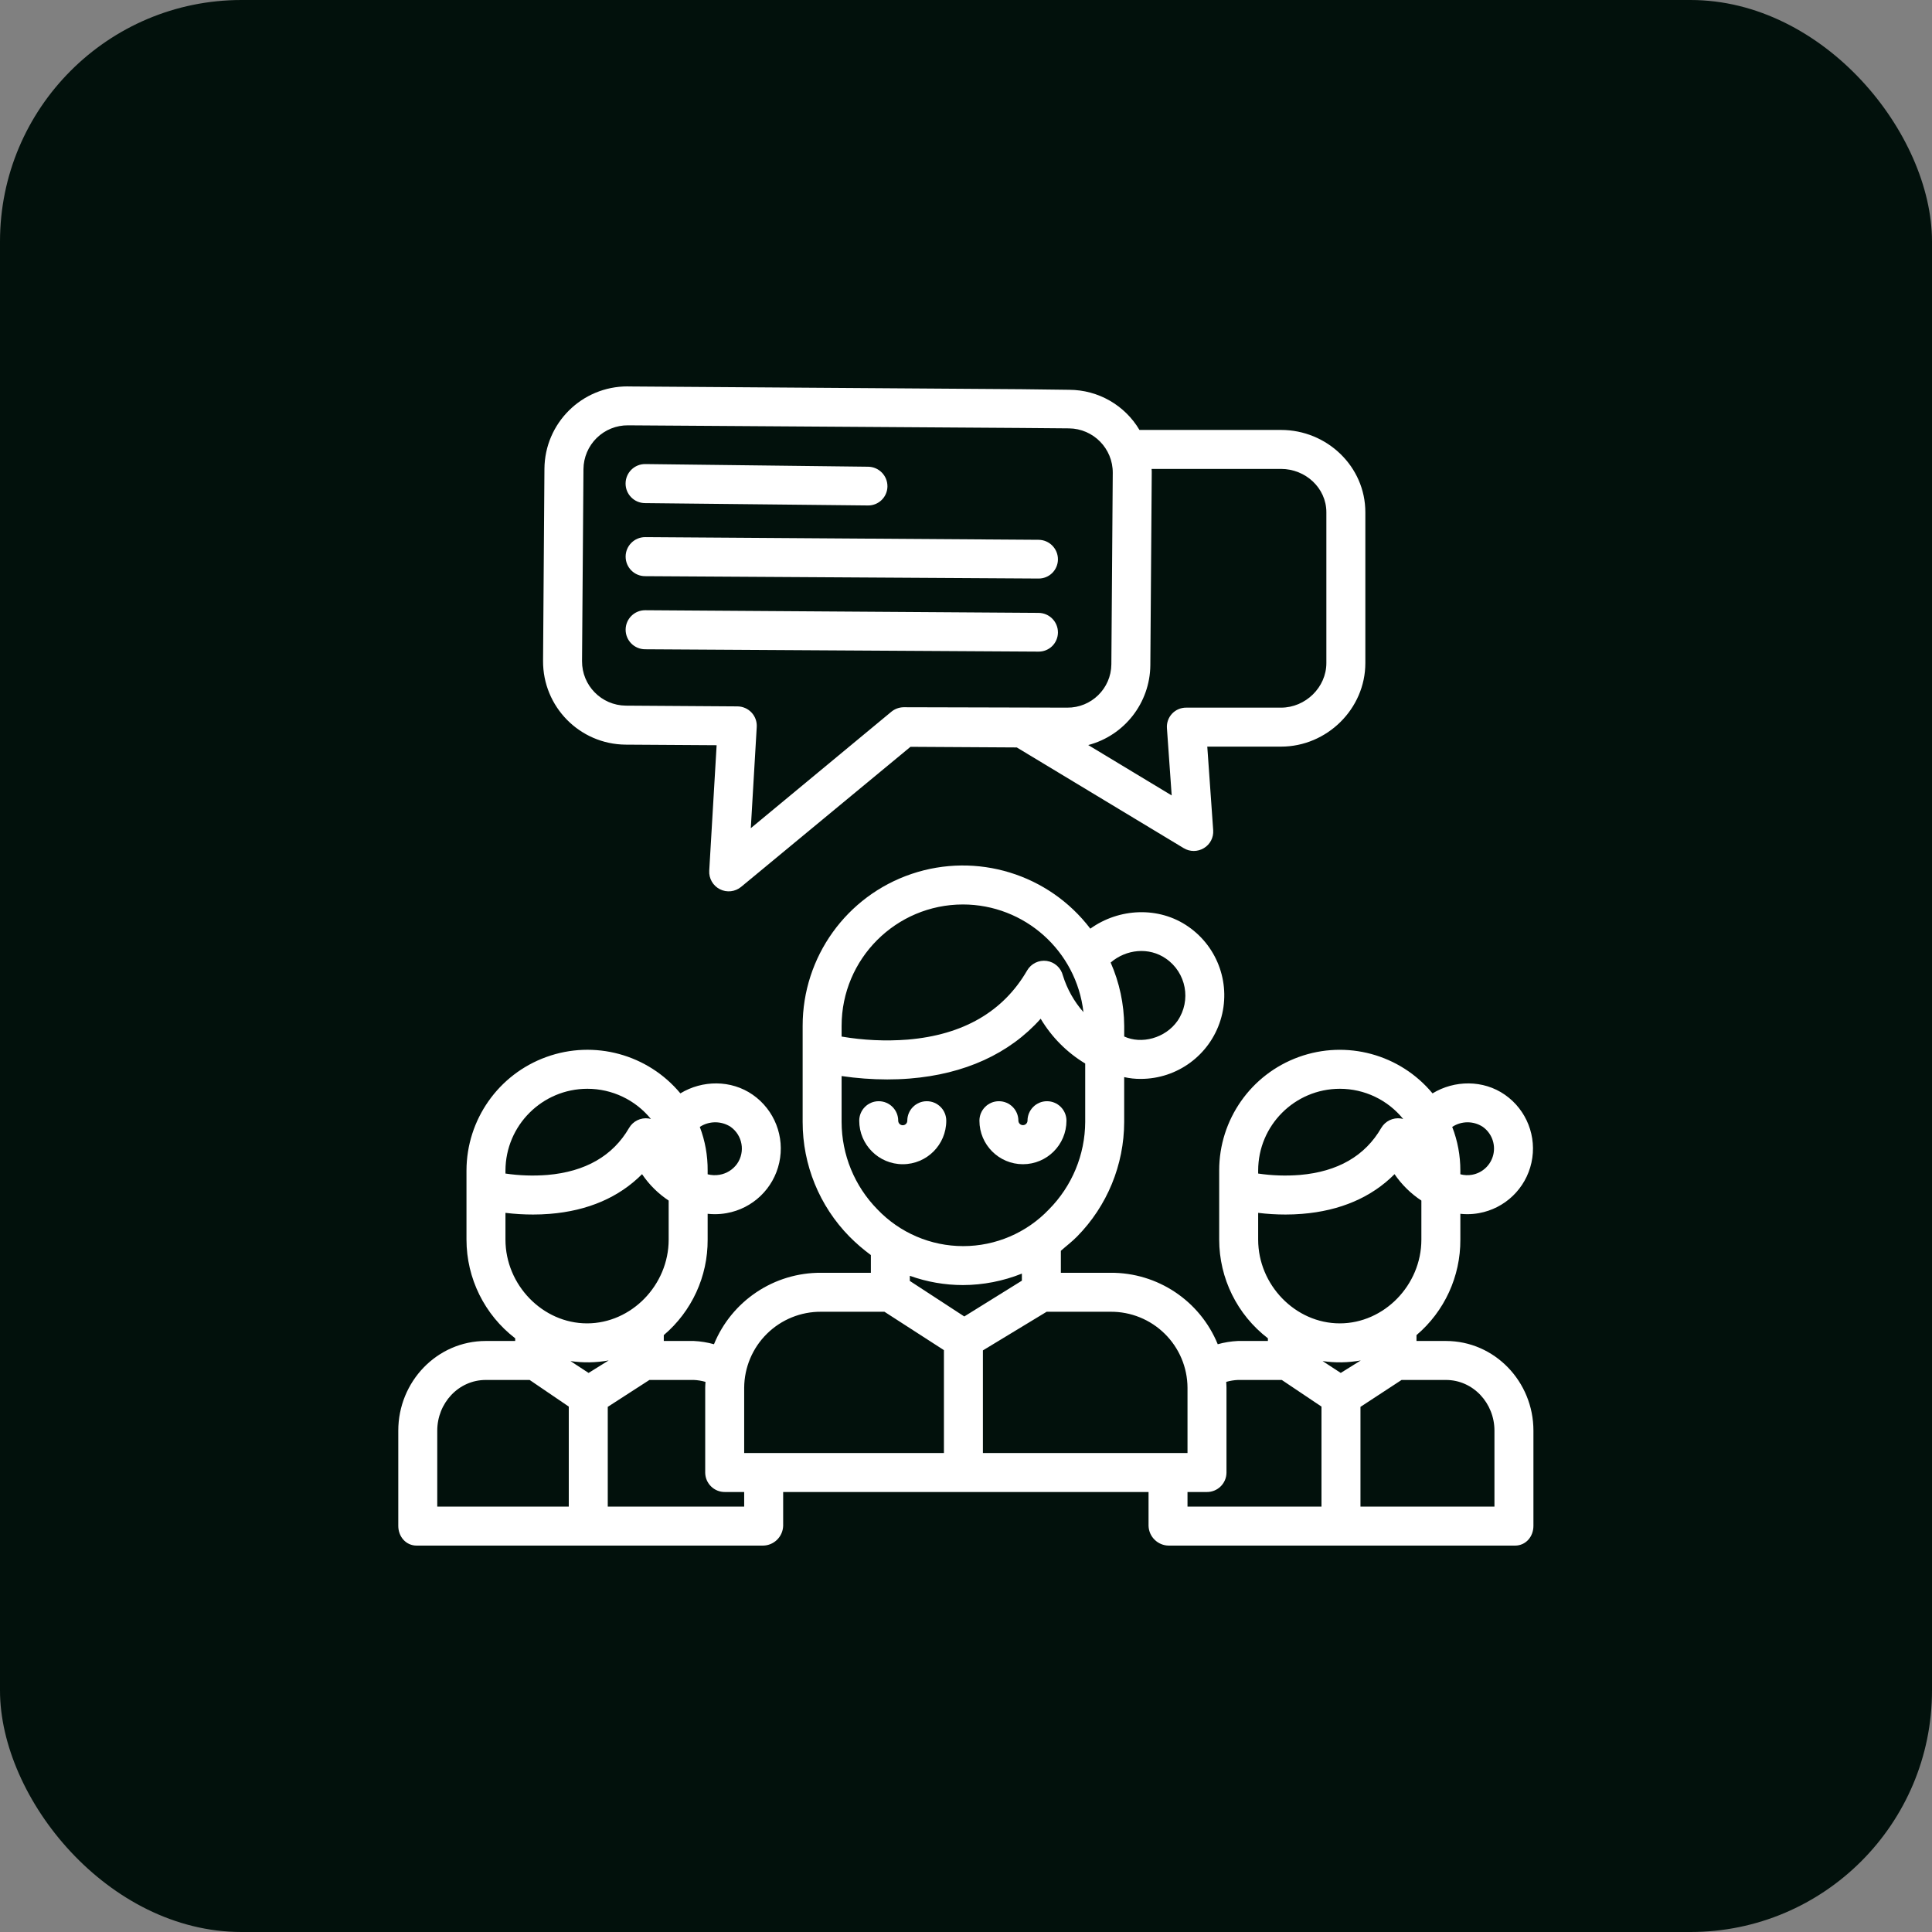
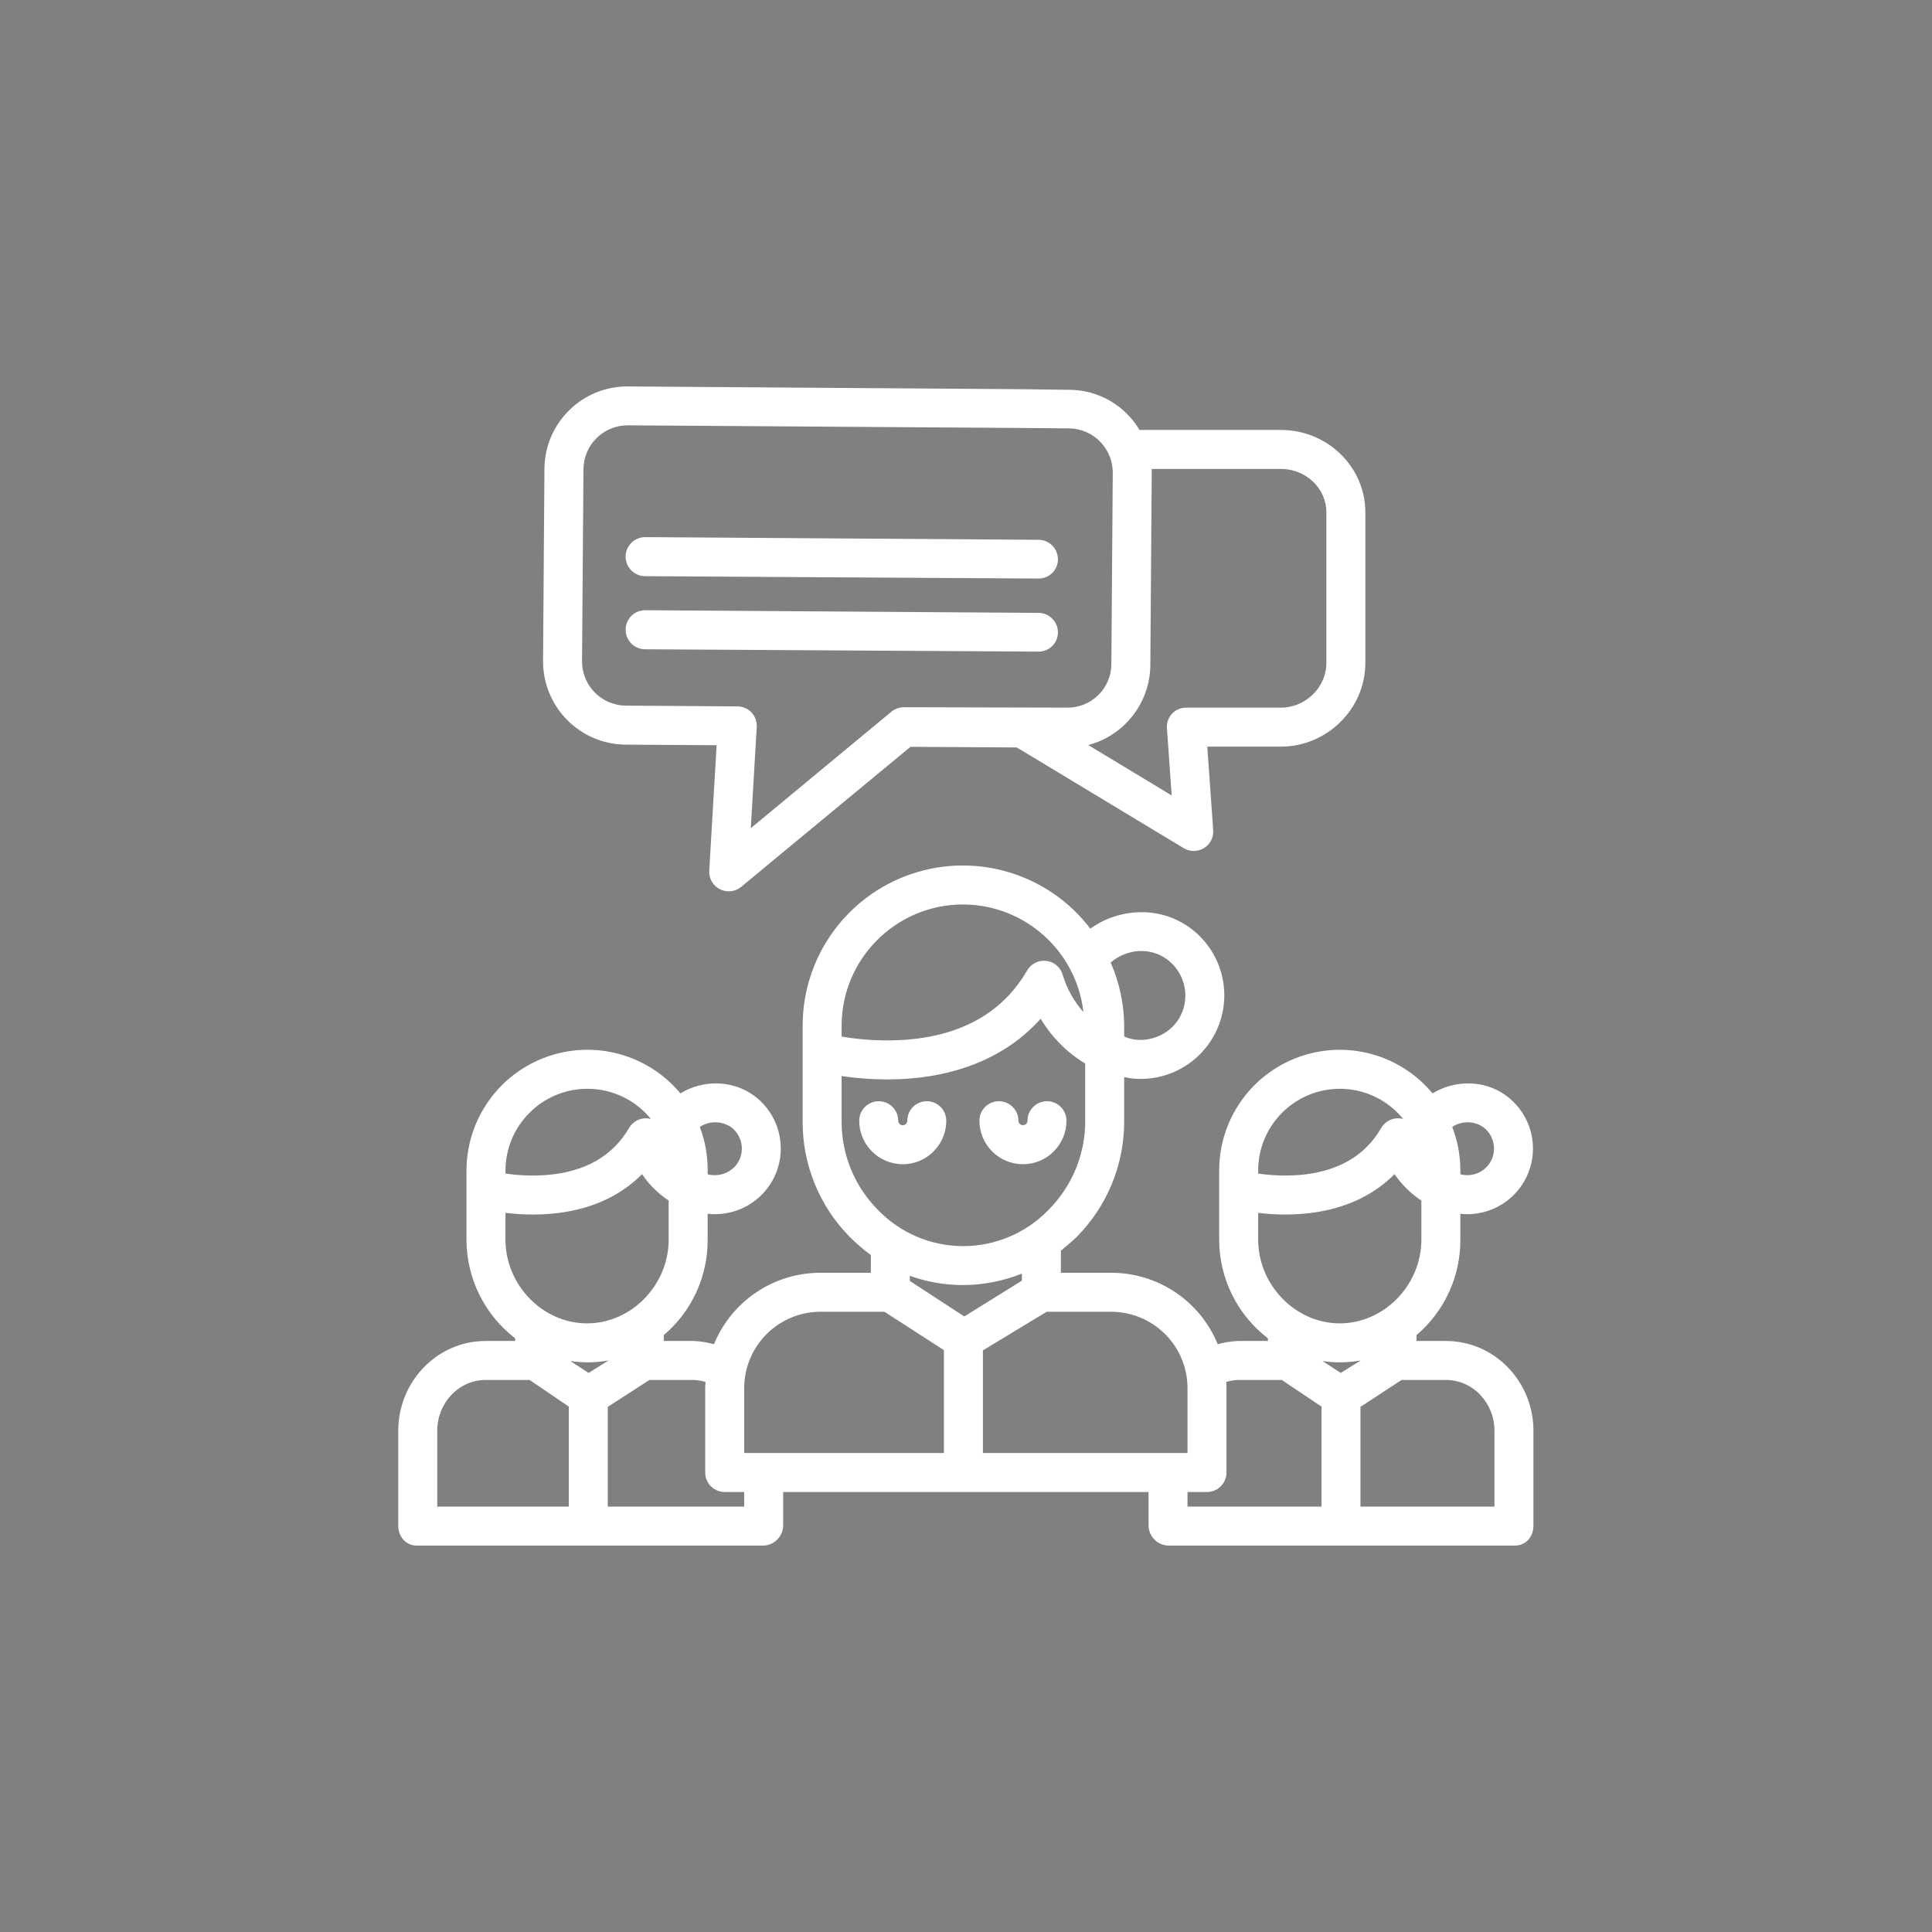
<svg xmlns="http://www.w3.org/2000/svg" width="80" height="80" viewBox="0 0 80 80" fill="none">
  <rect x="0" y="0" width="80" height="80" fill="#808080" stroke="none" />
-   <rect width="80" height="80" rx="10" fill="#02110C" />
  <g clip-path="url(#clip0_67_218)">
    <path d="M39.183 46.406C39.183 45.96 38.822 45.599 38.376 45.599C37.931 45.599 37.569 45.96 37.569 46.406C37.569 46.51 37.485 46.594 37.381 46.594C37.277 46.594 37.193 46.51 37.193 46.406C37.193 45.96 36.831 45.599 36.386 45.599C35.94 45.599 35.579 45.96 35.579 46.406C35.579 47.401 36.386 48.208 37.381 48.208C38.376 48.208 39.183 47.401 39.183 46.406Z" fill="white" />
    <path d="M42.358 48.208C43.353 48.207 44.159 47.401 44.16 46.406C44.16 45.96 43.799 45.599 43.353 45.599C42.908 45.599 42.547 45.96 42.547 46.406C42.544 46.508 42.46 46.59 42.358 46.59C42.255 46.59 42.172 46.508 42.169 46.406C42.169 45.96 41.808 45.599 41.362 45.599C40.917 45.599 40.556 45.96 40.556 46.406C40.557 47.401 41.363 48.207 42.358 48.208Z" fill="white" />
    <path d="M17.253 64H31.59C32.044 63.997 32.414 63.636 32.429 63.183V61.781H47.559V63.183C47.573 63.636 47.944 63.997 48.397 64H62.735C63.181 64 63.496 63.628 63.496 63.183V59.239C63.496 57.215 61.895 55.527 59.871 55.527H58.654V55.284C59.813 54.3 60.478 52.852 60.47 51.331V50.261C60.57 50.271 60.658 50.277 60.752 50.277C60.915 50.277 61.077 50.263 61.237 50.234C62.319 50.041 63.178 49.216 63.414 48.142C63.65 47.069 63.216 45.959 62.314 45.331C61.416 44.706 60.225 44.723 59.318 45.274C57.973 43.654 55.758 43.052 53.779 43.768C51.799 44.484 50.481 46.364 50.484 48.469V51.331C50.485 52.932 51.23 54.442 52.501 55.416V55.527H51.26C50.977 55.54 50.697 55.585 50.424 55.662C49.687 53.861 47.929 52.69 45.984 52.703H43.928V51.793C44.129 51.612 44.39 51.416 44.598 51.203C45.845 49.938 46.546 48.235 46.55 46.459V44.601C46.775 44.652 47.005 44.677 47.236 44.675C48.749 44.674 50.086 43.691 50.537 42.246C50.989 40.803 50.45 39.233 49.207 38.371C47.984 37.518 46.33 37.603 45.148 38.454C43.423 36.188 40.445 35.276 37.747 36.187C35.049 37.098 33.234 39.63 33.236 42.478V46.459C33.234 48.233 33.93 49.937 35.172 51.203C35.448 51.481 35.745 51.737 36.061 51.97V52.703H34.004C32.058 52.69 30.301 53.861 29.564 55.662C29.29 55.585 29.01 55.54 28.727 55.527H27.486V55.284C28.646 54.3 29.311 52.852 29.302 51.331V50.261C29.403 50.271 29.502 50.277 29.596 50.277C29.76 50.277 29.924 50.263 30.086 50.234C31.169 50.043 32.03 49.218 32.267 48.144C32.504 47.071 32.071 45.96 31.169 45.331C30.271 44.706 29.08 44.723 28.173 45.274C26.825 43.654 24.607 43.051 22.625 43.767C20.642 44.482 19.32 46.361 19.316 48.469V51.331C19.317 52.932 20.063 54.442 21.333 55.416V55.527H20.116C18.092 55.527 16.492 57.215 16.492 59.239V63.183C16.492 63.628 16.807 64 17.253 64ZM24.372 56.85L23.622 56.359C24.147 56.437 24.68 56.428 25.203 56.333L24.372 56.85ZM55.517 56.85L54.766 56.359C55.291 56.437 55.825 56.428 56.347 56.333L55.517 56.85ZM61.882 59.239V62.386H56.334V58.255L58.036 57.141H59.871C61.005 57.141 61.882 58.105 61.882 59.239ZM61.392 46.655C61.758 46.91 61.934 47.361 61.838 47.797C61.741 48.233 61.392 48.568 60.951 48.645C60.791 48.673 60.627 48.666 60.47 48.624V48.469C60.471 47.851 60.357 47.239 60.133 46.663C60.514 46.411 61.008 46.408 61.392 46.655ZM55.48 45.084C56.498 45.084 57.462 45.543 58.103 46.335C58.071 46.325 58.038 46.318 58.005 46.313C57.679 46.267 57.358 46.423 57.193 46.708C56.525 47.863 55.394 48.517 53.827 48.652C53.25 48.698 52.67 48.679 52.098 48.594V48.469C52.098 46.601 53.612 45.086 55.48 45.084ZM52.098 50.222C52.473 50.268 52.851 50.291 53.23 50.291C53.448 50.291 53.675 50.283 53.91 50.264C55.494 50.139 56.794 49.577 57.745 48.62C58.041 49.053 58.418 49.424 58.856 49.713V51.331C58.856 53.211 57.312 54.798 55.477 54.798C53.642 54.798 52.098 53.21 52.098 51.331V50.222ZM49.968 61.781C50.414 61.786 50.78 61.43 50.786 60.984V57.462C50.786 57.388 50.778 57.294 50.775 57.221C50.933 57.175 51.096 57.148 51.26 57.141H53.076L54.72 58.244V62.386H49.172V61.781H49.968ZM49.172 57.462V60.167H40.7V55.917L43.34 54.317H45.984C46.824 54.31 47.632 54.638 48.23 55.228C48.829 55.818 49.168 56.622 49.172 57.462ZM48.279 39.694C49.121 40.274 49.336 41.426 48.76 42.27C48.253 42.997 47.257 43.248 46.551 42.919V42.478C46.544 41.575 46.353 40.683 45.99 39.857C46.634 39.301 47.58 39.207 48.279 39.694ZM39.872 37.452C42.426 37.455 44.573 39.373 44.863 41.91C44.476 41.471 44.186 40.954 44.012 40.394C43.933 40.075 43.667 39.836 43.342 39.79C43.016 39.744 42.695 39.901 42.531 40.185C41.543 41.892 39.879 42.855 37.582 43.048C36.669 43.118 35.752 43.076 34.849 42.922V42.478C34.851 39.704 37.099 37.455 39.872 37.452ZM34.849 46.459V44.557C35.475 44.649 36.106 44.696 36.738 44.697C37.035 44.697 37.344 44.686 37.664 44.661C39.939 44.48 41.802 43.631 43.092 42.183C43.545 42.943 44.178 43.581 44.936 44.038V46.459C44.929 47.815 44.39 49.114 43.436 50.077C42.51 51.049 41.226 51.599 39.884 51.599C38.541 51.599 37.258 51.049 36.331 50.077C35.383 49.112 34.851 47.813 34.849 46.459ZM39.877 53.212C40.712 53.209 41.539 53.047 42.314 52.737V53.03L39.929 54.512L37.674 53.041V52.828C38.381 53.082 39.126 53.212 39.877 53.212ZM30.815 57.462C30.82 56.622 31.159 55.818 31.757 55.228C32.355 54.638 33.163 54.31 34.004 54.317H36.623L39.086 55.906V60.167H30.815V57.462ZM29.213 57.221C29.209 57.294 29.201 57.388 29.201 57.462V60.984C29.208 61.43 29.574 61.786 30.02 61.781H30.815V62.386H25.166V58.255L26.891 57.141H28.727C28.892 57.148 29.055 57.175 29.213 57.221ZM30.247 46.655C30.746 47.003 30.869 47.691 30.521 48.191C30.348 48.432 30.087 48.595 29.795 48.645C29.631 48.673 29.463 48.666 29.302 48.625V48.469C29.307 47.852 29.197 47.239 28.977 46.663C29.362 46.411 29.859 46.408 30.247 46.655ZM24.323 45.084C25.344 45.084 26.309 45.543 26.953 46.335C26.922 46.325 26.889 46.318 26.857 46.313C26.532 46.267 26.211 46.424 26.047 46.708C25.378 47.863 24.237 48.517 22.67 48.652C22.09 48.698 21.506 48.679 20.93 48.594V48.469C20.936 46.599 22.453 45.085 24.323 45.084ZM20.93 50.222C21.309 50.268 21.691 50.291 22.073 50.291C22.292 50.291 22.525 50.283 22.759 50.264C24.343 50.139 25.634 49.577 26.586 48.62C26.878 49.053 27.253 49.424 27.688 49.713V51.331C27.688 53.211 26.144 54.798 24.309 54.798C22.474 54.798 20.93 53.21 20.93 51.331V50.222ZM18.106 59.239C18.106 58.105 18.982 57.141 20.116 57.141H21.931L23.552 58.244V62.386H18.106V59.239Z" fill="white" />
    <path d="M25.904 30.834L29.674 30.858L29.368 36.054C29.349 36.375 29.522 36.676 29.809 36.821C30.095 36.967 30.441 36.928 30.688 36.724L37.701 30.924L42.103 30.95L49.014 35.12C49.271 35.276 49.594 35.275 49.852 35.118C50.108 34.965 50.256 34.68 50.236 34.382L49.991 30.916H53.046C54.944 30.916 56.536 29.353 56.536 27.455V21.212C56.536 19.314 54.944 17.803 53.046 17.803H47.183C46.575 16.776 45.471 16.145 44.278 16.141L42.299 16.116L26.018 16.002C26.008 16.002 25.998 16 25.988 16C24.096 15.996 22.558 17.52 22.544 19.411V19.412L22.487 27.362C22.474 29.264 24.003 30.817 25.904 30.834ZM47.633 27.546L47.691 19.612C47.693 19.547 47.691 19.482 47.685 19.417H53.046C54.055 19.417 54.922 20.204 54.922 21.212V27.455C54.922 28.464 54.055 29.302 53.046 29.302H49.125C48.903 29.298 48.688 29.388 48.535 29.549C48.382 29.711 48.304 29.93 48.32 30.152L48.517 32.937L45.061 30.851C46.565 30.455 47.618 29.101 47.633 27.546V27.546ZM24.16 19.425C24.164 18.94 24.361 18.476 24.707 18.136C25.054 17.796 25.521 17.607 26.006 17.612L42.287 17.721L44.264 17.738C45.274 17.748 46.085 18.573 46.077 19.583L46.019 27.511C46.008 28.511 45.188 29.312 44.189 29.302H44.173L37.417 29.285C37.227 29.288 37.043 29.357 36.898 29.481L31.089 34.293L31.335 30.102C31.348 29.881 31.27 29.665 31.119 29.504C30.967 29.343 30.756 29.251 30.535 29.25L25.916 29.219C24.905 29.21 24.094 28.385 24.101 27.375L24.16 19.425Z" fill="white" />
-     <path d="M26.708 20.833L35.93 20.93H35.94C36.38 20.936 36.741 20.584 36.747 20.144C36.752 19.698 36.395 19.332 35.949 19.326L26.727 19.216H26.717C26.27 19.213 25.906 19.573 25.904 20.019C25.901 20.466 26.261 20.83 26.707 20.833H26.708Z" fill="white" />
    <path d="M26.712 23.858L42.995 23.956H43C43.212 23.959 43.416 23.877 43.568 23.729C43.719 23.58 43.805 23.378 43.807 23.166C43.81 22.72 43.452 22.356 43.005 22.352L26.723 22.241H26.717C26.271 22.24 25.907 22.601 25.906 23.047C25.905 23.494 26.265 23.857 26.712 23.858Z" fill="white" />
    <path d="M26.712 26.885L42.995 26.982H43C43.212 26.985 43.416 26.903 43.568 26.755C43.719 26.606 43.805 26.404 43.807 26.192C43.81 25.746 43.452 25.382 43.005 25.378L26.723 25.268H26.717C26.271 25.266 25.907 25.627 25.906 26.073C25.905 26.52 26.265 26.883 26.712 26.885Z" fill="white" />
  </g>
  <defs>
    <clipPath id="clip0_67_218">
      <rect width="48" height="48" fill="white" transform="translate(16 16)" />
    </clipPath>
  </defs>
</svg>